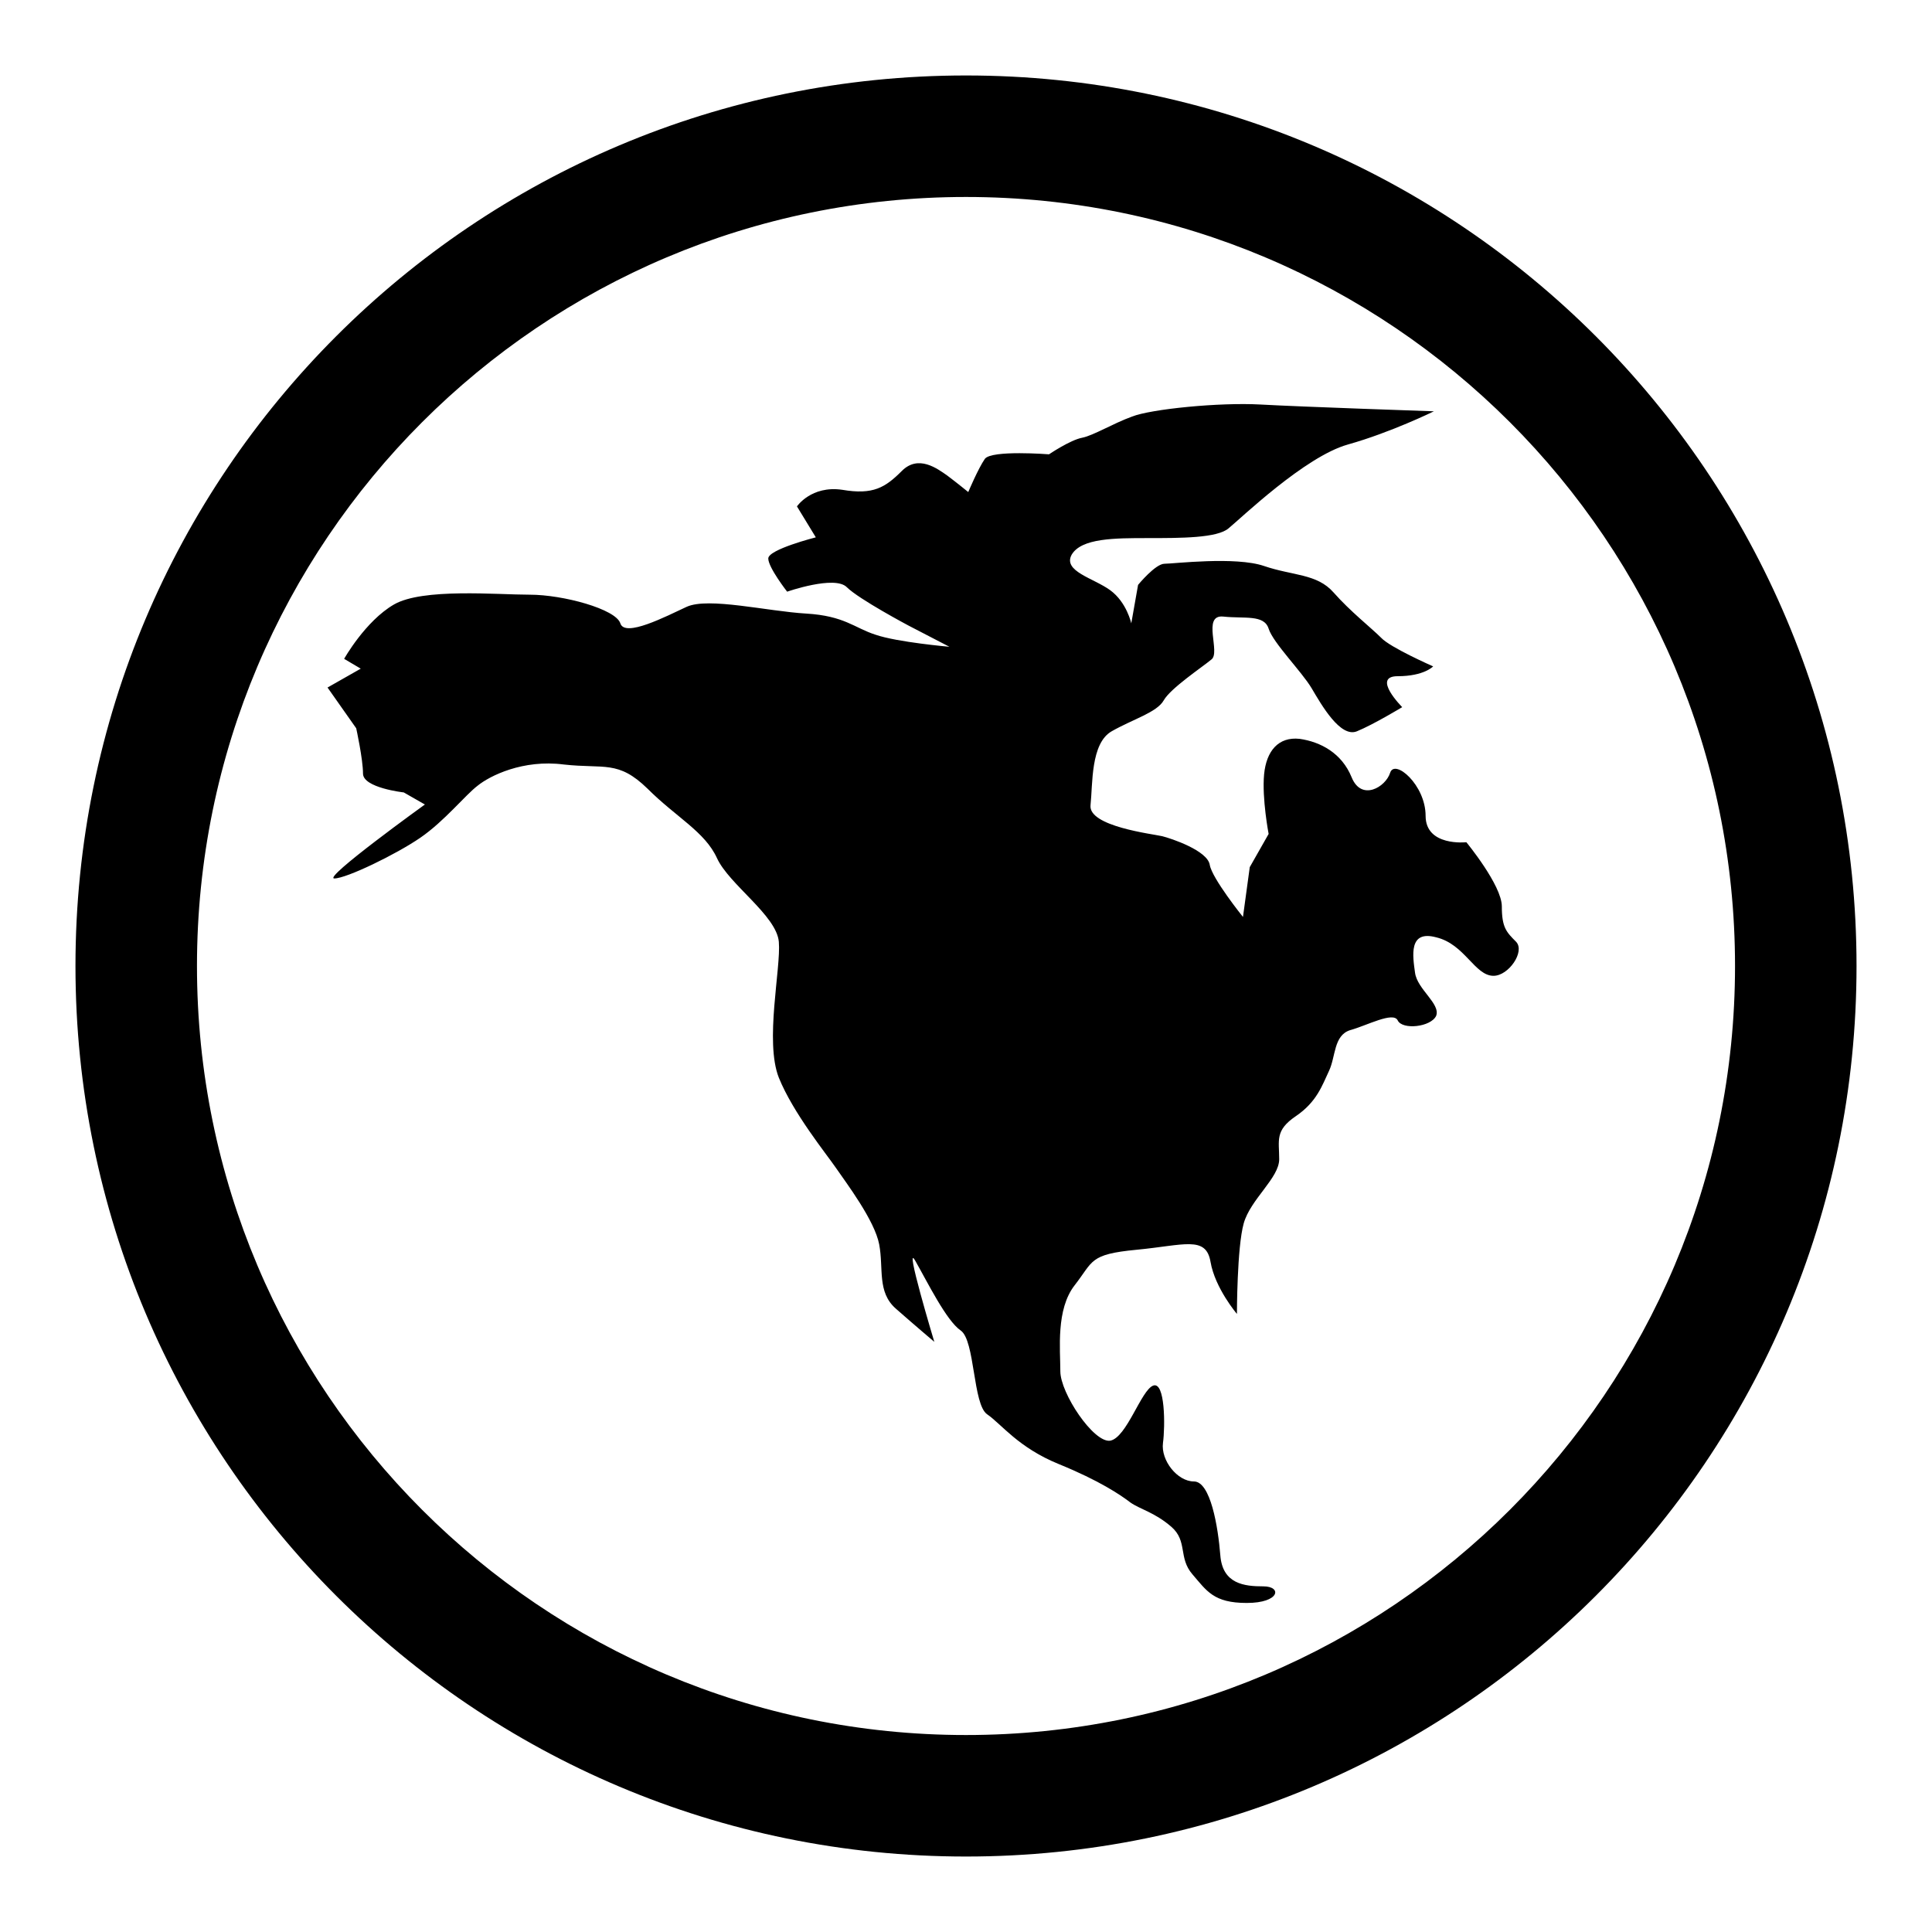
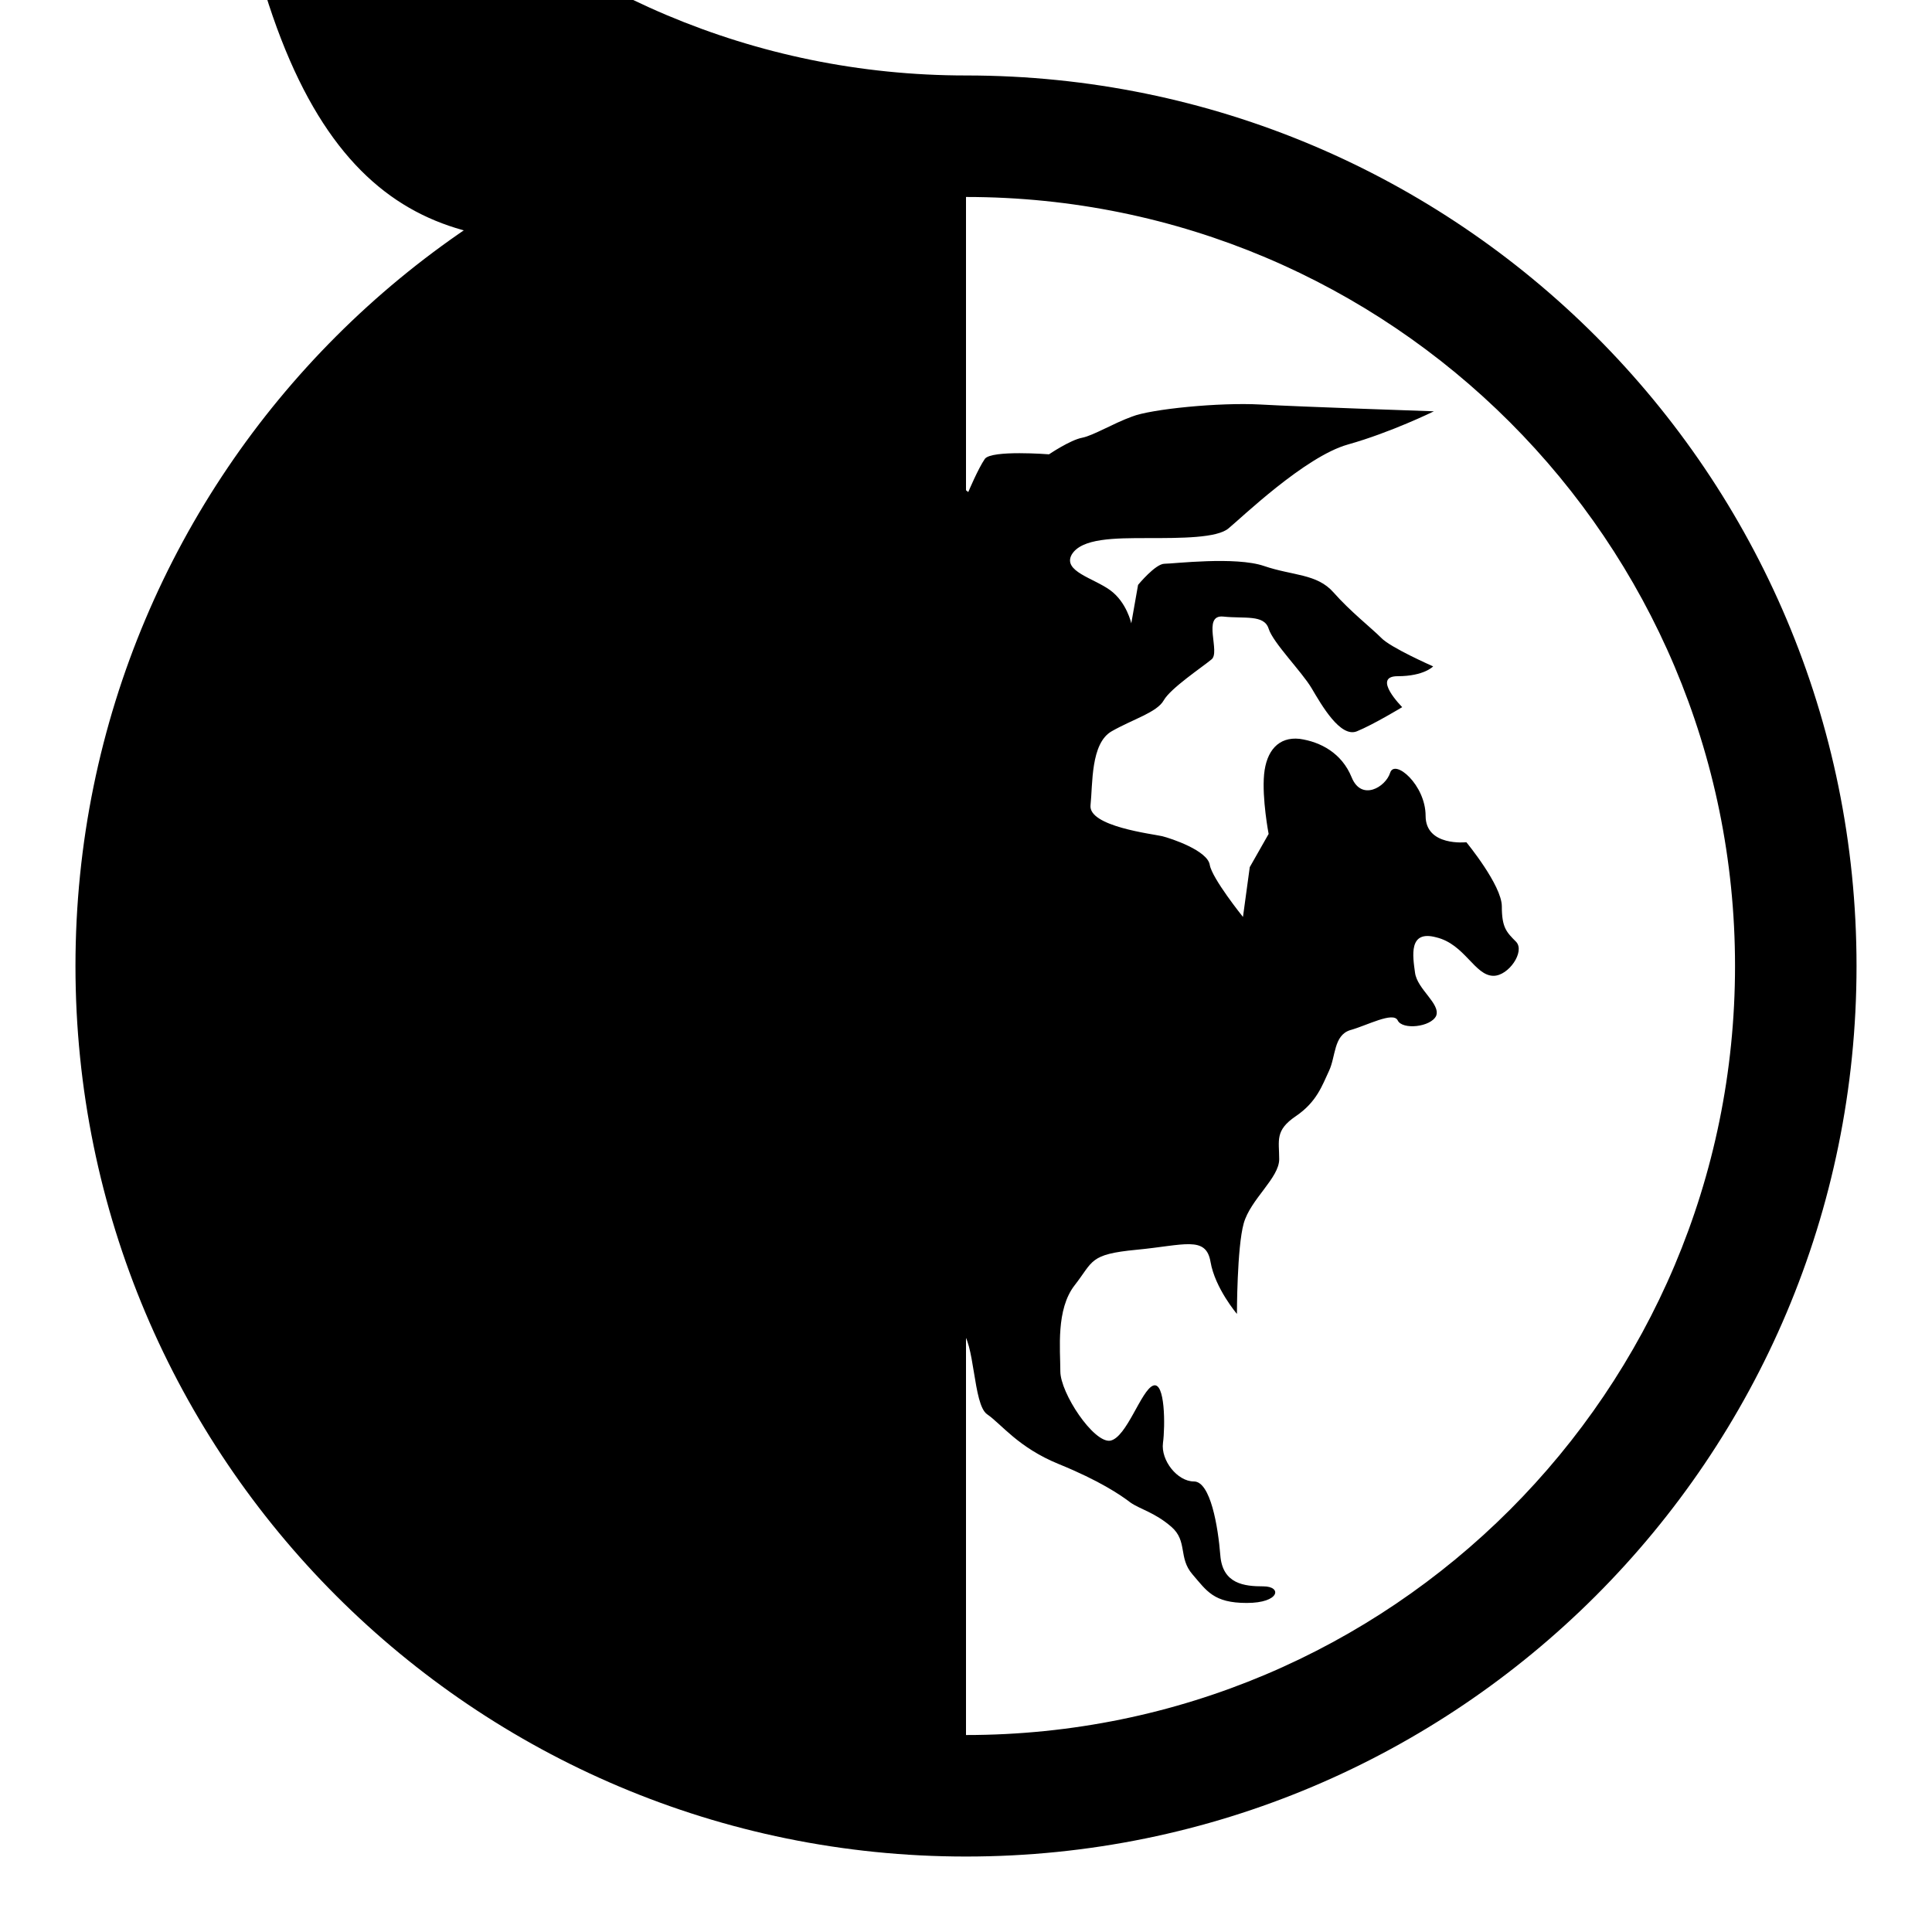
<svg xmlns="http://www.w3.org/2000/svg" version="1.1" x="0px" y="0px" viewBox="0 0 256 256" enable-background="new 0 0 256 256" xml:space="preserve">
  <g>
    <g>
-       <path fill="#000000" d="M128,10C62.8,10,10,62.8,10,128c0,65.2,52.8,118,118,118c65.2,0,118-52.8,118-118C246,62.8,193.2,10,128,10z M128,229.9c-56.3,0-101.9-45.6-101.9-101.9C26.1,71.7,71.7,26.1,128,26.1c56.3,0,101.9,45.6,101.9,101.9C229.9,184.3,184.3,229.9,128,229.9z M200.9,124.8c-1.3-1.3-1.9-1.9-1.9-4.7c0-2.8-4.7-8.5-4.7-8.5s-5.4,0.6-5.4-3.5c0-4.1-4.1-7.6-4.7-5.7c-0.6,1.9-3.8,3.8-5.1,0.6c-1.3-3.2-4.1-4.7-6.9-5.1c-2.8-0.3-4.4,1.6-4.7,4.7c-0.3,3.2,0.6,7.9,0.6,7.9l-2.5,4.4l-0.9,6.6c0,0-4.1-5.1-4.4-6.9c-0.3-1.9-5.1-3.5-6.3-3.8c-1.3-0.3-9.8-1.3-9.5-4.1c0.3-2.8,0-8.2,2.8-9.8c2.8-1.6,6-2.5,6.9-4.1c0.9-1.6,5.1-4.4,6.3-5.4c1.3-0.9-1.3-6,1.6-5.7c2.8,0.3,5.4-0.3,6,1.6c0.6,1.9,4.4,5.7,5.7,7.9c1.3,2.2,3.8,6.6,6,5.7c2.2-0.9,6-3.2,6-3.2s-4.1-4.1-0.6-4.1c3.5,0,4.7-1.3,4.7-1.3s-5.7-2.5-6.9-3.8c-1.3-1.3-4.1-3.5-6.3-6c-2.2-2.5-5.4-2.2-9.2-3.5c-3.8-1.3-12-0.3-13.2-0.3s-3.5,2.8-3.5,2.8l-0.9,5.1c0,0-0.6-2.8-2.8-4.4c-2.2-1.6-6.3-2.5-5.1-4.7c1.3-2.2,5.7-2.2,10.1-2.2c4.4,0,9.2,0,10.7-1.3c1.6-1.3,10.1-9.5,15.8-11.1c5.7-1.6,11.4-4.4,11.4-4.4s-17.7-0.6-23-0.9c-5.4-0.3-14.5,0.6-17,1.6c-2.5,0.9-5.1,2.5-6.6,2.8c-1.6,0.3-4.4,2.2-4.4,2.2s-7.6-0.6-8.5,0.6c-0.9,1.3-2.2,4.4-2.2,4.4s-1.6-1.3-2.8-2.2c-1.3-0.9-3.8-2.8-6-0.6c-2.2,2.2-3.8,3.2-7.9,2.5c-4.1-0.6-6,2.2-6,2.2l2.5,4.1c0,0-6.3,1.6-6.3,2.8s2.5,4.4,2.5,4.4s6.3-2.2,7.9-0.6c1.6,1.6,8.2,5.1,8.2,5.1l5.4,2.8c0,0-6.9-0.6-9.8-1.6c-2.8-0.9-4.1-2.5-9.2-2.8s-12.9-2.2-15.8-0.9c-2.8,1.3-8.2,4.1-8.8,2.2c-0.6-1.9-7.6-3.8-12-3.8c-4.4,0-14.2-0.9-18,1.3c-3.8,2.2-6.6,7.2-6.6,7.2l2.2,1.3l-4.4,2.5l3.8,5.4c0,0,0.9,4.1,0.9,6c0,1.9,5.4,2.5,5.4,2.5l2.8,1.6c0,0-13.6,9.8-12,9.8s8.2-3.2,11.4-5.4c3.2-2.2,6-5.7,7.6-6.9c1.6-1.3,6-3.5,11.4-2.8c5.4,0.6,7.2-0.6,11.1,3.2c3.8,3.8,7.6,5.7,9.2,9.2s7.9,7.6,8.2,11.1c0.3,3.5-1.9,13.2,0,18c1.9,4.7,6.3,10.1,7.6,12c1.3,1.9,5.1,6.9,5.7,10.1c0.6,3.2-0.3,6.3,2.2,8.5c2.5,2.2,5.1,4.4,5.1,4.4s-4.1-13.6-2.5-10.7c1.6,2.8,4.1,7.9,6,9.2c1.9,1.3,1.6,9.8,3.5,11.1c1.9,1.3,4.1,4.4,9.5,6.6c5.4,2.2,8.2,4.1,9.5,5.1c1.3,0.9,3.2,1.3,5.4,3.2c2.2,1.9,0.9,4.1,2.8,6.3c1.9,2.2,2.8,3.8,7.2,3.8c4.4,0,4.7-2.2,2.2-2.2s-5.4-0.3-5.7-4.1c-0.3-3.8-1.3-9.8-3.5-9.8c-2.2,0-4.4-2.8-4.1-5.1c0.3-2.2,0.3-8.2-1.3-7.6c-1.6,0.6-3.5,6.9-5.7,7.3c-2.2,0.3-6.6-6.3-6.6-9.2s-0.6-8.2,1.9-11.4c2.5-3.2,1.9-4.1,8.2-4.7c6.3-0.6,9.2-1.9,9.8,1.6c0.6,3.5,3.5,6.9,3.5,6.9s0-8.8,0.9-12c0.9-3.2,4.7-6,4.7-8.5c0-2.5-0.6-3.8,2.2-5.7c2.8-1.9,3.5-4.1,4.4-6c0.9-1.9,0.6-4.7,2.8-5.4c2.2-0.6,5.7-2.5,6.3-1.3c0.6,1.3,4.4,0.9,5.1-0.6c0.6-1.6-2.5-3.5-2.8-5.7c-0.3-2.2-0.9-5.7,2.8-4.7c3.8,0.9,5.1,5.1,7.6,5.1C199.9,129.3,202.1,126.1,200.9,124.8z" />
+       <path fill="#000000" d="M128,10C62.8,10,10,62.8,10,128c0,65.2,52.8,118,118,118c65.2,0,118-52.8,118-118C246,62.8,193.2,10,128,10z c-56.3,0-101.9-45.6-101.9-101.9C26.1,71.7,71.7,26.1,128,26.1c56.3,0,101.9,45.6,101.9,101.9C229.9,184.3,184.3,229.9,128,229.9z M200.9,124.8c-1.3-1.3-1.9-1.9-1.9-4.7c0-2.8-4.7-8.5-4.7-8.5s-5.4,0.6-5.4-3.5c0-4.1-4.1-7.6-4.7-5.7c-0.6,1.9-3.8,3.8-5.1,0.6c-1.3-3.2-4.1-4.7-6.9-5.1c-2.8-0.3-4.4,1.6-4.7,4.7c-0.3,3.2,0.6,7.9,0.6,7.9l-2.5,4.4l-0.9,6.6c0,0-4.1-5.1-4.4-6.9c-0.3-1.9-5.1-3.5-6.3-3.8c-1.3-0.3-9.8-1.3-9.5-4.1c0.3-2.8,0-8.2,2.8-9.8c2.8-1.6,6-2.5,6.9-4.1c0.9-1.6,5.1-4.4,6.3-5.4c1.3-0.9-1.3-6,1.6-5.7c2.8,0.3,5.4-0.3,6,1.6c0.6,1.9,4.4,5.7,5.7,7.9c1.3,2.2,3.8,6.6,6,5.7c2.2-0.9,6-3.2,6-3.2s-4.1-4.1-0.6-4.1c3.5,0,4.7-1.3,4.7-1.3s-5.7-2.5-6.9-3.8c-1.3-1.3-4.1-3.5-6.3-6c-2.2-2.5-5.4-2.2-9.2-3.5c-3.8-1.3-12-0.3-13.2-0.3s-3.5,2.8-3.5,2.8l-0.9,5.1c0,0-0.6-2.8-2.8-4.4c-2.2-1.6-6.3-2.5-5.1-4.7c1.3-2.2,5.7-2.2,10.1-2.2c4.4,0,9.2,0,10.7-1.3c1.6-1.3,10.1-9.5,15.8-11.1c5.7-1.6,11.4-4.4,11.4-4.4s-17.7-0.6-23-0.9c-5.4-0.3-14.5,0.6-17,1.6c-2.5,0.9-5.1,2.5-6.6,2.8c-1.6,0.3-4.4,2.2-4.4,2.2s-7.6-0.6-8.5,0.6c-0.9,1.3-2.2,4.4-2.2,4.4s-1.6-1.3-2.8-2.2c-1.3-0.9-3.8-2.8-6-0.6c-2.2,2.2-3.8,3.2-7.9,2.5c-4.1-0.6-6,2.2-6,2.2l2.5,4.1c0,0-6.3,1.6-6.3,2.8s2.5,4.4,2.5,4.4s6.3-2.2,7.9-0.6c1.6,1.6,8.2,5.1,8.2,5.1l5.4,2.8c0,0-6.9-0.6-9.8-1.6c-2.8-0.9-4.1-2.5-9.2-2.8s-12.9-2.2-15.8-0.9c-2.8,1.3-8.2,4.1-8.8,2.2c-0.6-1.9-7.6-3.8-12-3.8c-4.4,0-14.2-0.9-18,1.3c-3.8,2.2-6.6,7.2-6.6,7.2l2.2,1.3l-4.4,2.5l3.8,5.4c0,0,0.9,4.1,0.9,6c0,1.9,5.4,2.5,5.4,2.5l2.8,1.6c0,0-13.6,9.8-12,9.8s8.2-3.2,11.4-5.4c3.2-2.2,6-5.7,7.6-6.9c1.6-1.3,6-3.5,11.4-2.8c5.4,0.6,7.2-0.6,11.1,3.2c3.8,3.8,7.6,5.7,9.2,9.2s7.9,7.6,8.2,11.1c0.3,3.5-1.9,13.2,0,18c1.9,4.7,6.3,10.1,7.6,12c1.3,1.9,5.1,6.9,5.7,10.1c0.6,3.2-0.3,6.3,2.2,8.5c2.5,2.2,5.1,4.4,5.1,4.4s-4.1-13.6-2.5-10.7c1.6,2.8,4.1,7.9,6,9.2c1.9,1.3,1.6,9.8,3.5,11.1c1.9,1.3,4.1,4.4,9.5,6.6c5.4,2.2,8.2,4.1,9.5,5.1c1.3,0.9,3.2,1.3,5.4,3.2c2.2,1.9,0.9,4.1,2.8,6.3c1.9,2.2,2.8,3.8,7.2,3.8c4.4,0,4.7-2.2,2.2-2.2s-5.4-0.3-5.7-4.1c-0.3-3.8-1.3-9.8-3.5-9.8c-2.2,0-4.4-2.8-4.1-5.1c0.3-2.2,0.3-8.2-1.3-7.6c-1.6,0.6-3.5,6.9-5.7,7.3c-2.2,0.3-6.6-6.3-6.6-9.2s-0.6-8.2,1.9-11.4c2.5-3.2,1.9-4.1,8.2-4.7c6.3-0.6,9.2-1.9,9.8,1.6c0.6,3.5,3.5,6.9,3.5,6.9s0-8.8,0.9-12c0.9-3.2,4.7-6,4.7-8.5c0-2.5-0.6-3.8,2.2-5.7c2.8-1.9,3.5-4.1,4.4-6c0.9-1.9,0.6-4.7,2.8-5.4c2.2-0.6,5.7-2.5,6.3-1.3c0.6,1.3,4.4,0.9,5.1-0.6c0.6-1.6-2.5-3.5-2.8-5.7c-0.3-2.2-0.9-5.7,2.8-4.7c3.8,0.9,5.1,5.1,7.6,5.1C199.9,129.3,202.1,126.1,200.9,124.8z" />
    </g>
  </g>
</svg>